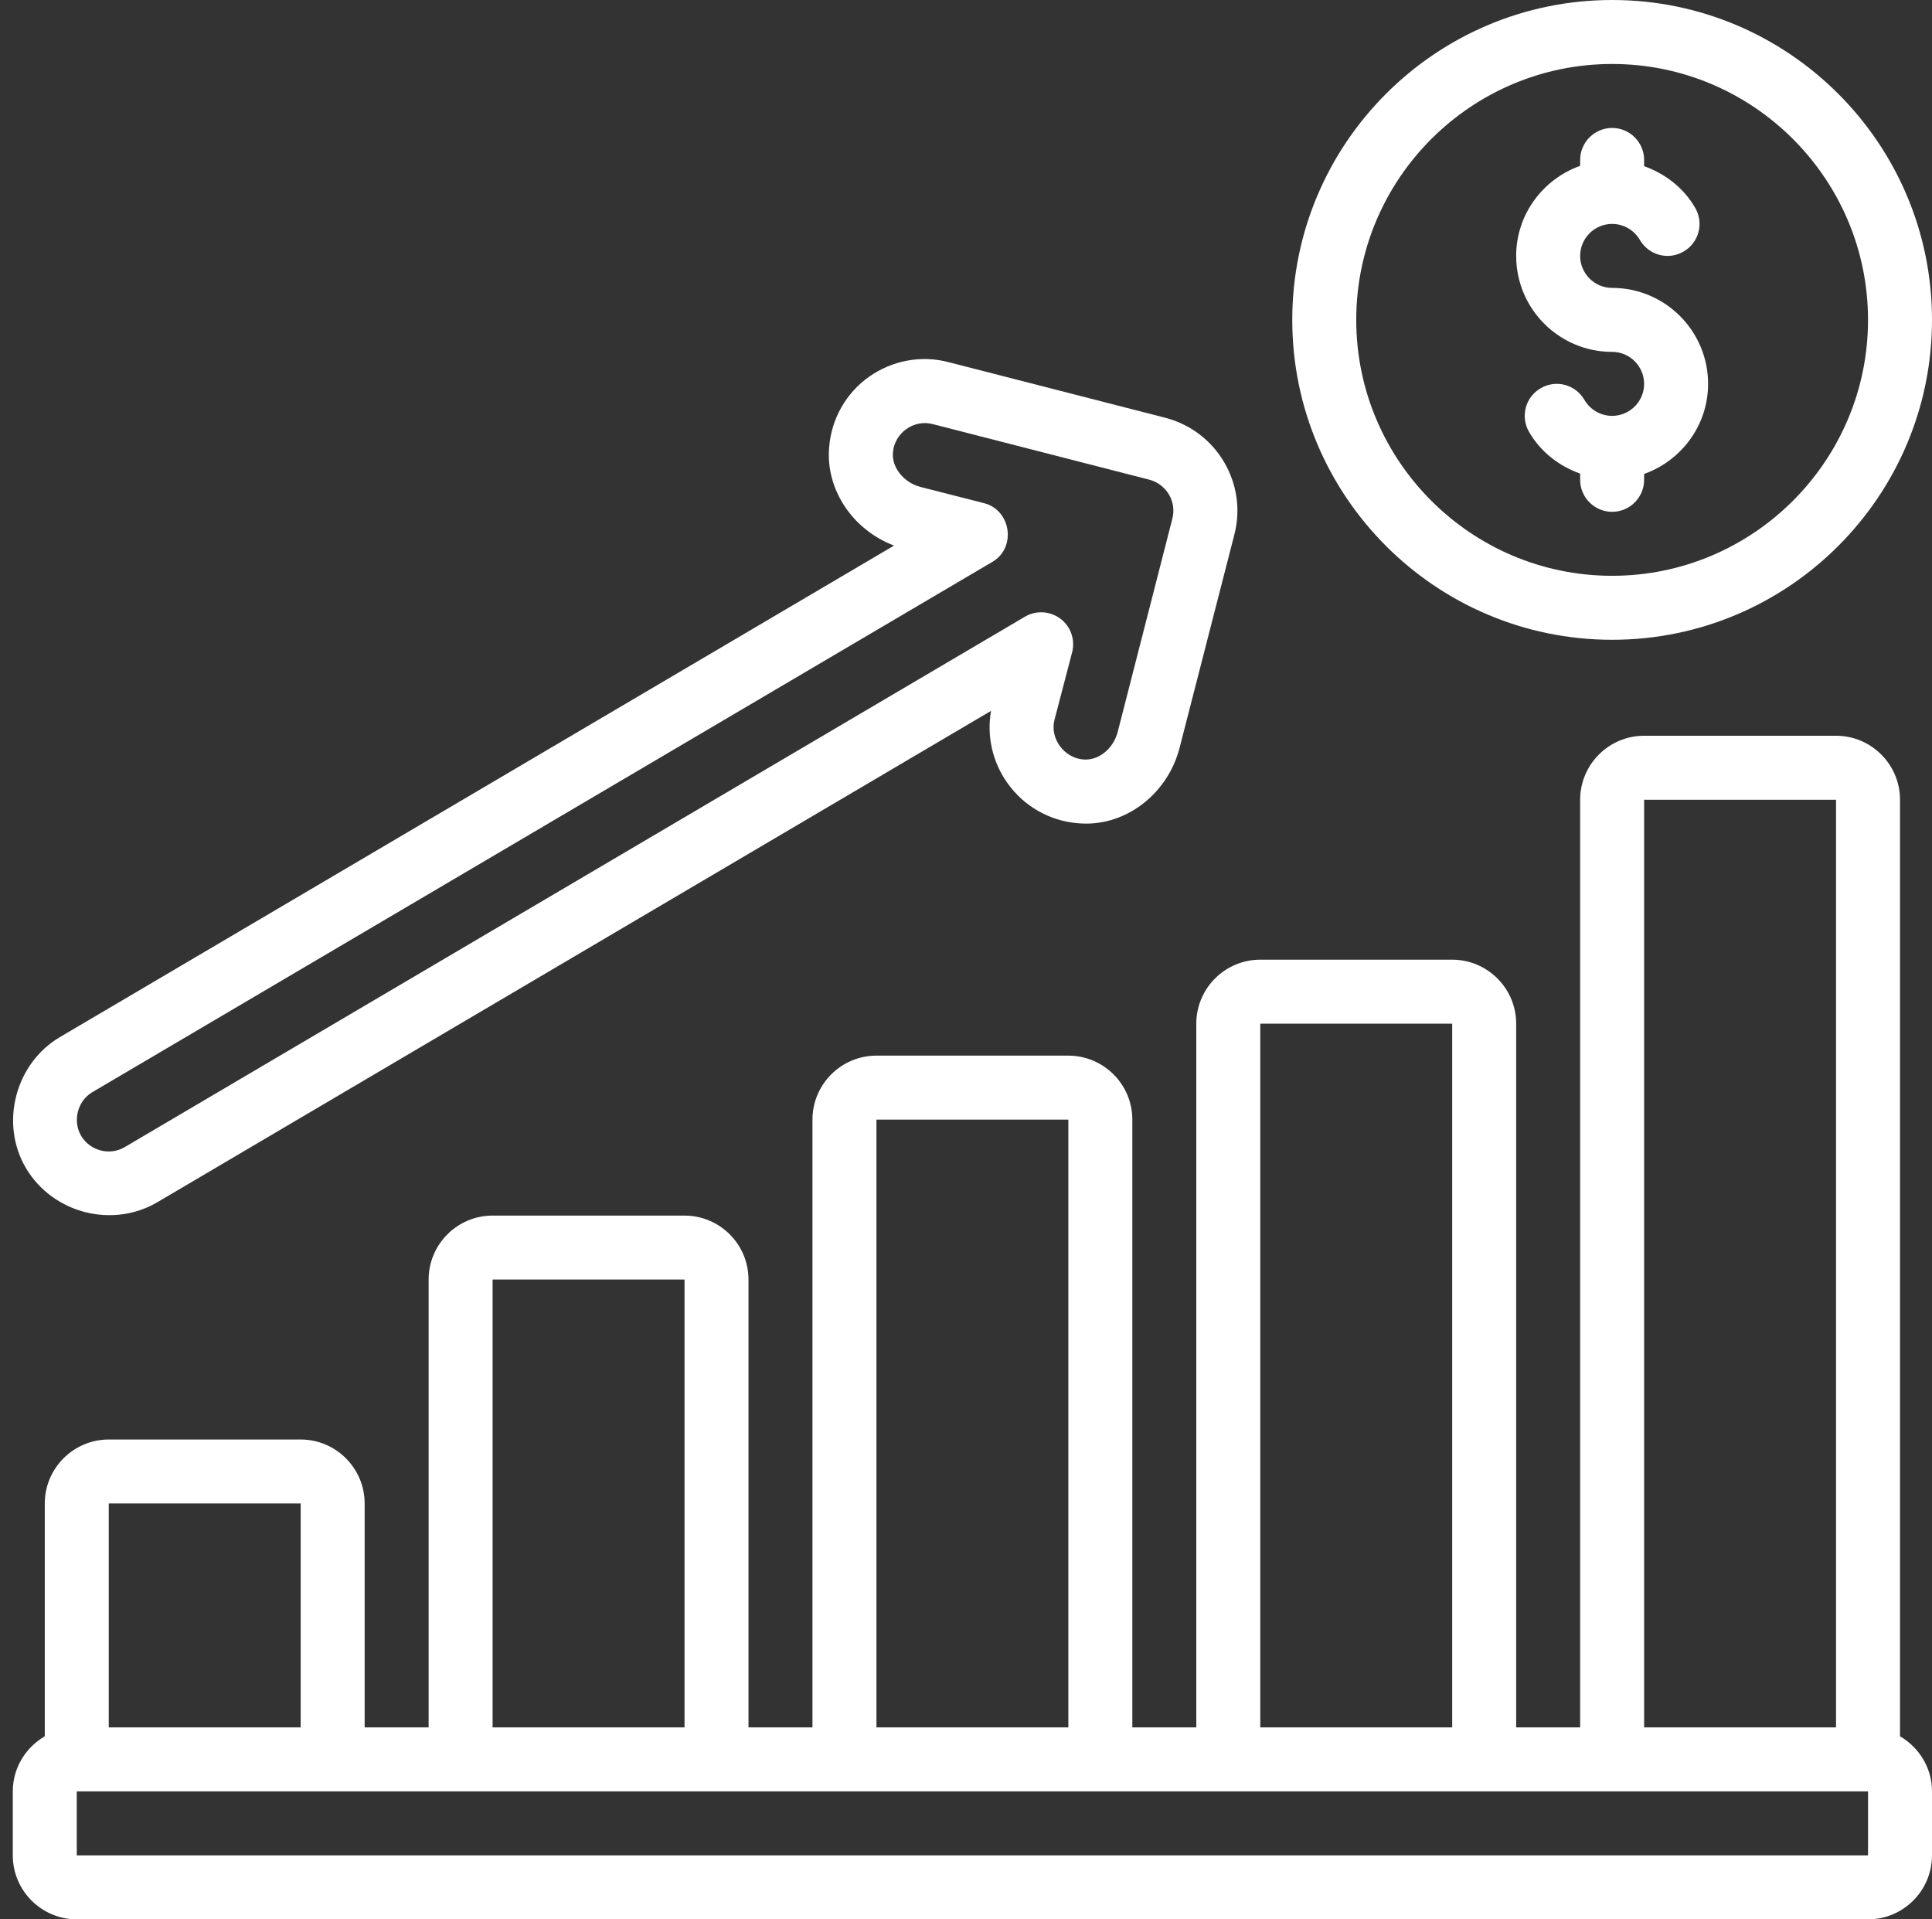
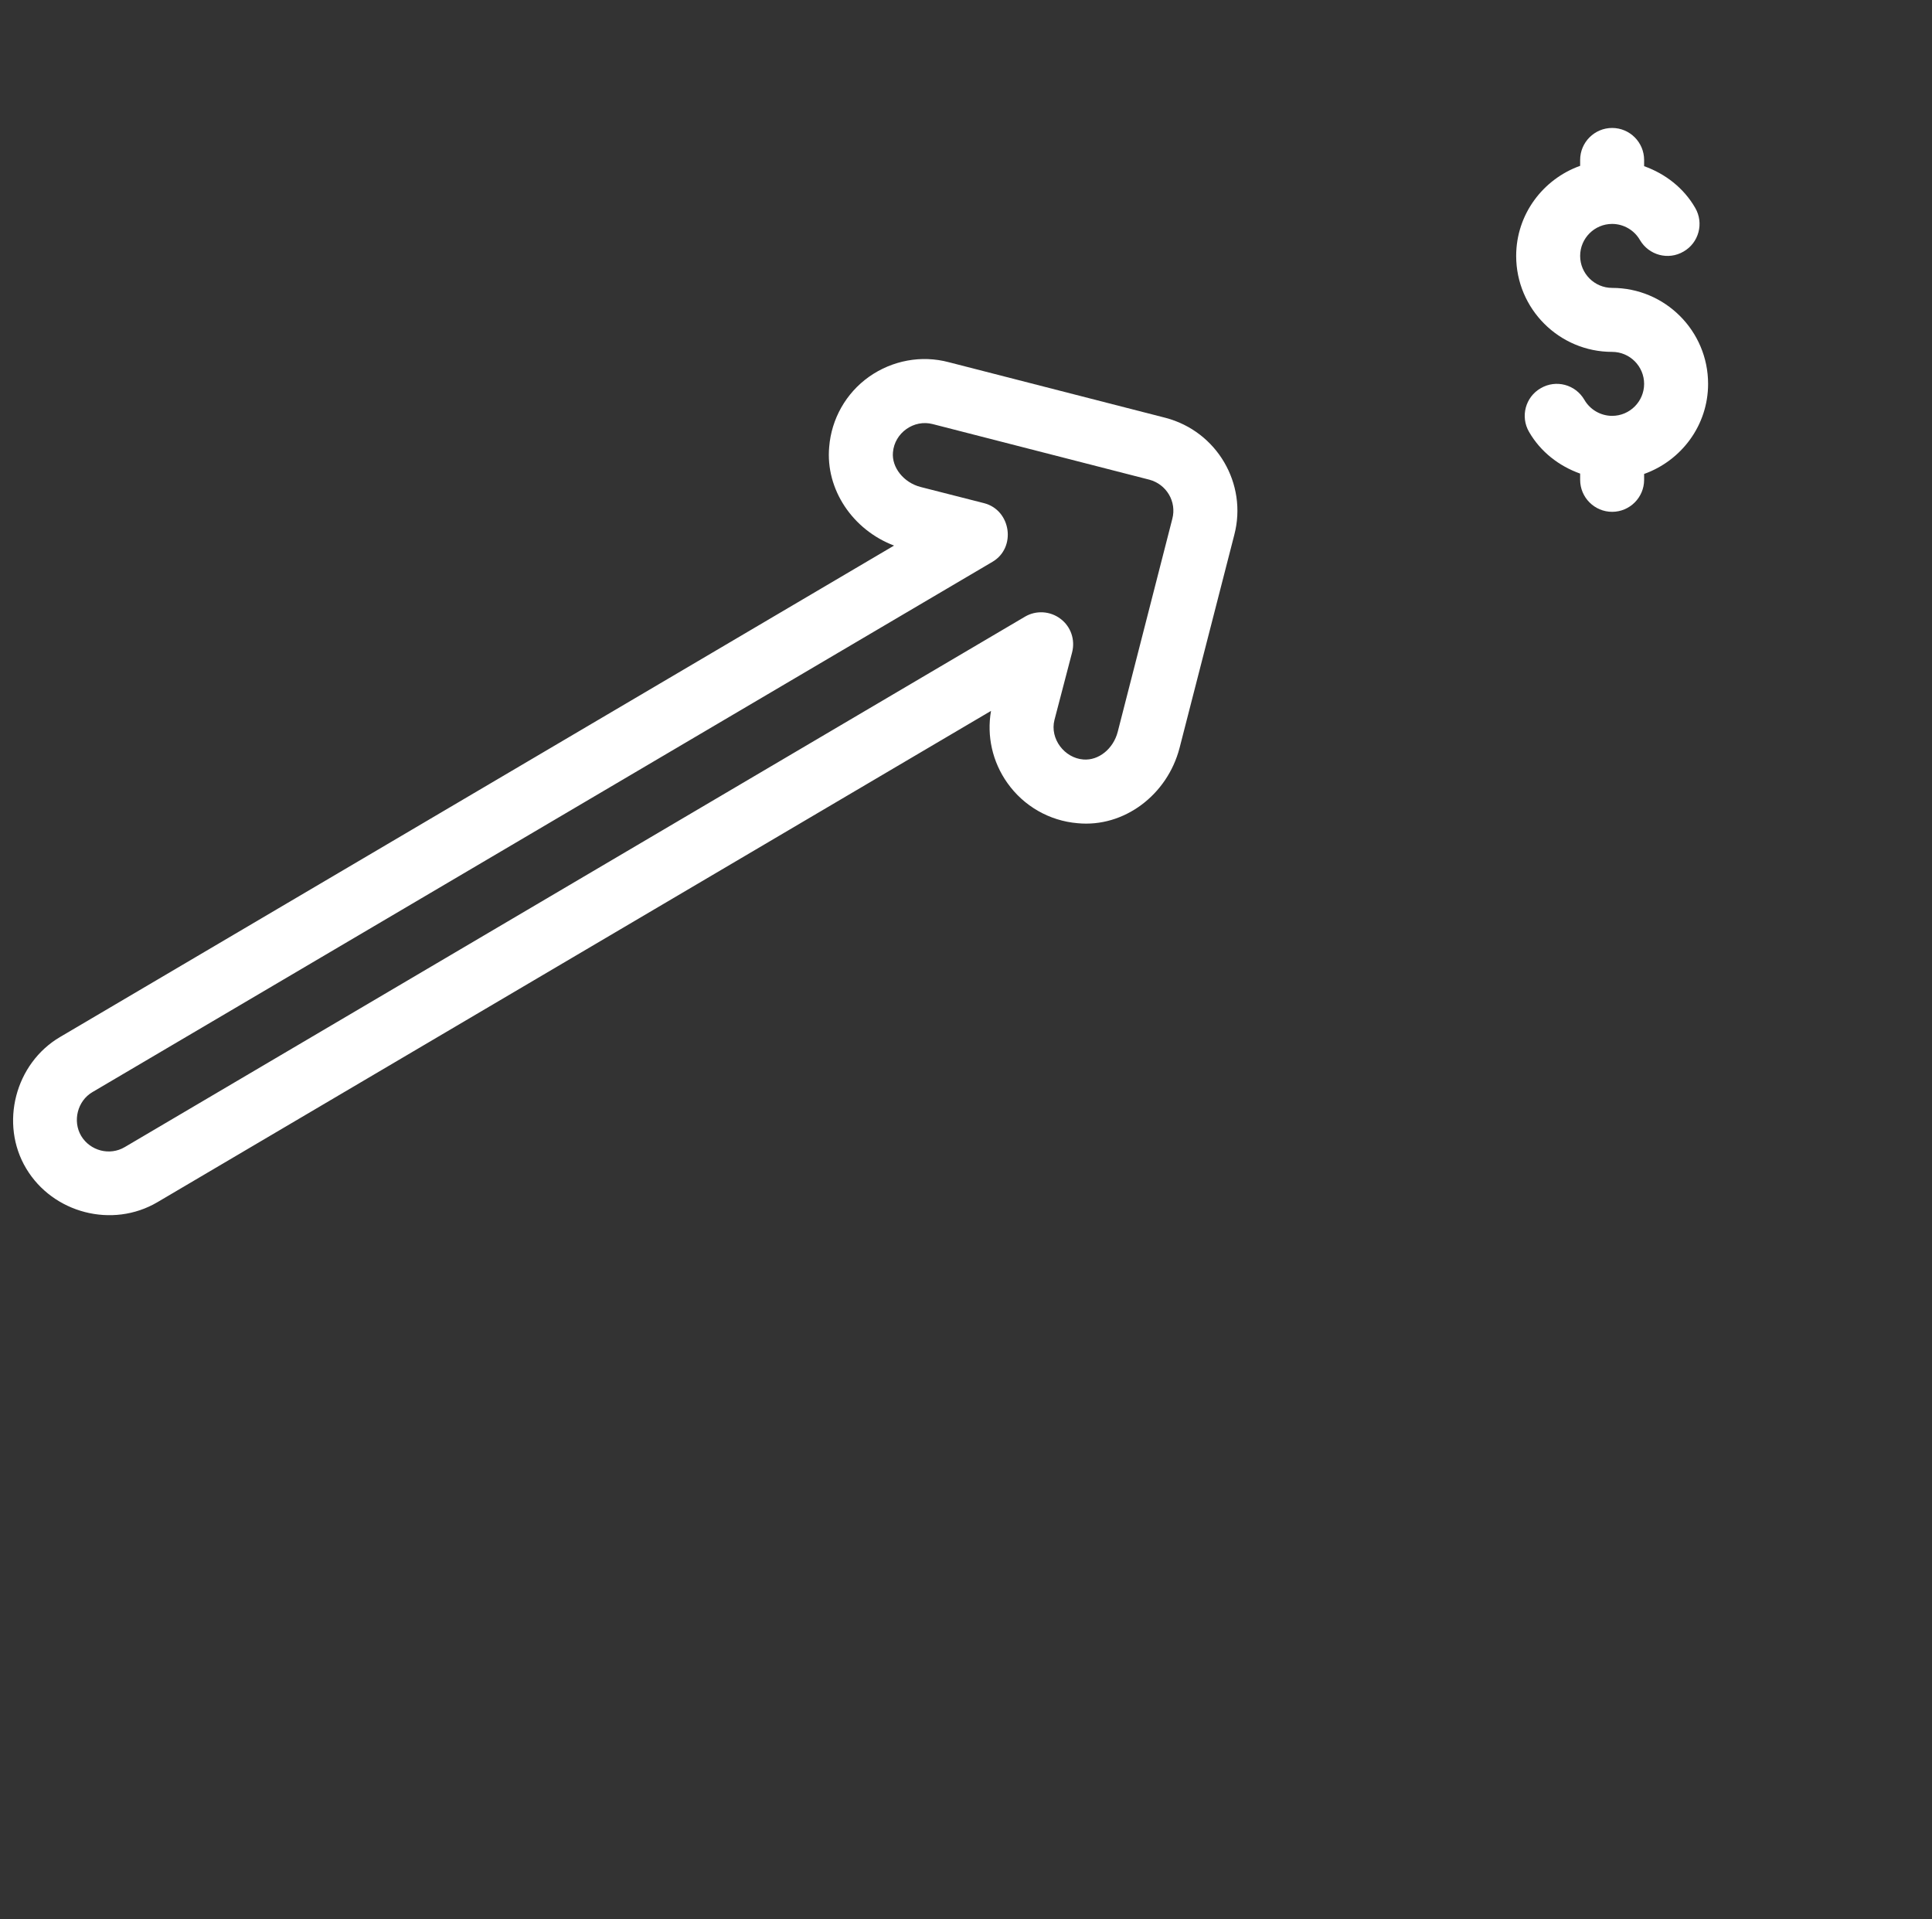
<svg xmlns="http://www.w3.org/2000/svg" fill="#000000" height="60" preserveAspectRatio="xMidYMid meet" version="1" viewBox="-0.4 0.0 60.4 60.0" width="60.4" zoomAndPan="magnify">
  <rect x="-0.4" y="0.0" width="60.4" height="60.0" fill="#333333" stroke="none" />
  <g fill="#ffffff" id="change1_1">
-     <path d="M 58 58 L 2 58 L 2 56 L 58 56 Z M 9 47 L 9 54 L 3 54 L 3 47 Z M 15 40 L 21 40 L 21 54 L 15 54 Z M 27 35 L 33 35 L 33 54 L 27 54 Z M 39 32 L 45 32 L 45 54 L 39 54 Z M 51 25 L 57 25 L 57 54 L 51 54 Z M 59 54.277 L 59 25 C 59 23.898 58.102 23 57 23 L 51 23 C 49.898 23 49 23.898 49 25 L 49 54 L 47 54 L 47 32 C 47 30.898 46.102 30 45 30 L 39 30 C 37.898 30 37 30.898 37 32 L 37 54 L 35 54 L 35 35 C 35 33.898 34.102 33 33 33 L 27 33 C 25.898 33 25 33.898 25 35 L 25 54 L 23 54 L 23 40 C 23 38.898 22.102 38 21 38 L 15 38 C 13.898 38 13 38.898 13 40 L 13 54 L 11 54 L 11 47 C 11 45.898 10.102 45 9 45 L 3 45 C 1.898 45 1 45.898 1 47 L 1 54.277 C 0.406 54.625 0 55.262 0 56 L 0 58 C 0 59.102 0.898 60 2 60 L 58 60 C 59.102 60 60 59.102 60 58 L 60 56 C 60 55.262 59.594 54.625 59 54.277" />
-     <path d="M 50 18 C 45.59 18 42 14.41 42 10 C 42 5.59 45.59 2 50 2 C 54.41 2 58 5.59 58 10 C 58 14.41 54.41 18 50 18 Z M 50 0 C 44.484 0 40 4.484 40 10 C 40 15.516 44.484 20 50 20 C 55.516 20 60 15.516 60 10 C 60 4.484 55.516 0 50 0" />
    <path d="M 2.488 34.141 C 2.488 34.141 30.594 17.582 30.629 17.562 C 31.379 17.121 31.211 15.949 30.367 15.73 L 28.379 15.223 C 27.852 15.086 27.473 14.613 27.516 14.141 C 27.566 13.531 28.172 13.102 28.762 13.258 L 35.535 14.996 C 36.07 15.141 36.391 15.684 36.25 16.219 L 34.543 22.879 C 34.406 23.406 33.949 23.781 33.469 23.742 C 32.883 23.699 32.414 23.098 32.566 22.504 L 33.117 20.395 C 33.219 20 33.078 19.586 32.754 19.344 C 32.43 19.098 31.988 19.074 31.645 19.277 C 31.645 19.277 3.516 35.852 3.5 35.859 C 3.031 36.137 2.418 35.977 2.137 35.508 C 1.863 35.043 2.023 34.414 2.488 34.141 Z M 0.418 36.527 C 1.254 37.926 3.113 38.41 4.52 37.582 L 30.582 22.223 C 30.445 23.008 30.625 23.816 31.094 24.477 C 31.605 25.199 32.406 25.66 33.289 25.734 C 34.734 25.875 36.094 24.855 36.477 23.379 L 38.188 16.719 C 38.605 15.125 37.645 13.484 36.039 13.062 L 29.266 11.324 C 28.406 11.094 27.496 11.266 26.77 11.777 C 26.047 12.289 25.594 13.094 25.523 13.969 C 25.402 15.297 26.258 16.566 27.551 17.055 C 27.551 17.055 1.48 32.414 1.477 32.418 C 0.074 33.242 -0.418 35.129 0.418 36.527" />
    <path d="M 50 9 C 49.449 9 49 8.551 49 8 C 49 7.449 49.449 7 50 7 C 50.355 7 50.688 7.191 50.867 7.5 C 51.145 7.977 51.754 8.145 52.234 7.863 C 52.711 7.59 52.875 6.977 52.598 6.5 C 52.238 5.875 51.66 5.43 51 5.195 L 51 5 C 51 4.449 50.551 4 50 4 C 49.449 4 49 4.449 49 5 L 49 5.184 C 47.84 5.598 47 6.699 47 8 C 47 9.656 48.344 11 50 11 C 50.551 11 51 11.449 51 12 C 51 12.551 50.551 13 50 13 C 49.645 13 49.312 12.809 49.133 12.5 C 48.855 12.02 48.246 11.855 47.766 12.137 C 47.289 12.41 47.125 13.023 47.402 13.5 C 47.762 14.125 48.34 14.57 49 14.805 L 49 15 C 49 15.551 49.449 16 50 16 C 50.551 16 51 15.551 51 15 L 51 14.816 C 52.16 14.402 53 13.301 53 12 C 53 10.344 51.656 9 50 9" />
  </g>
</svg>